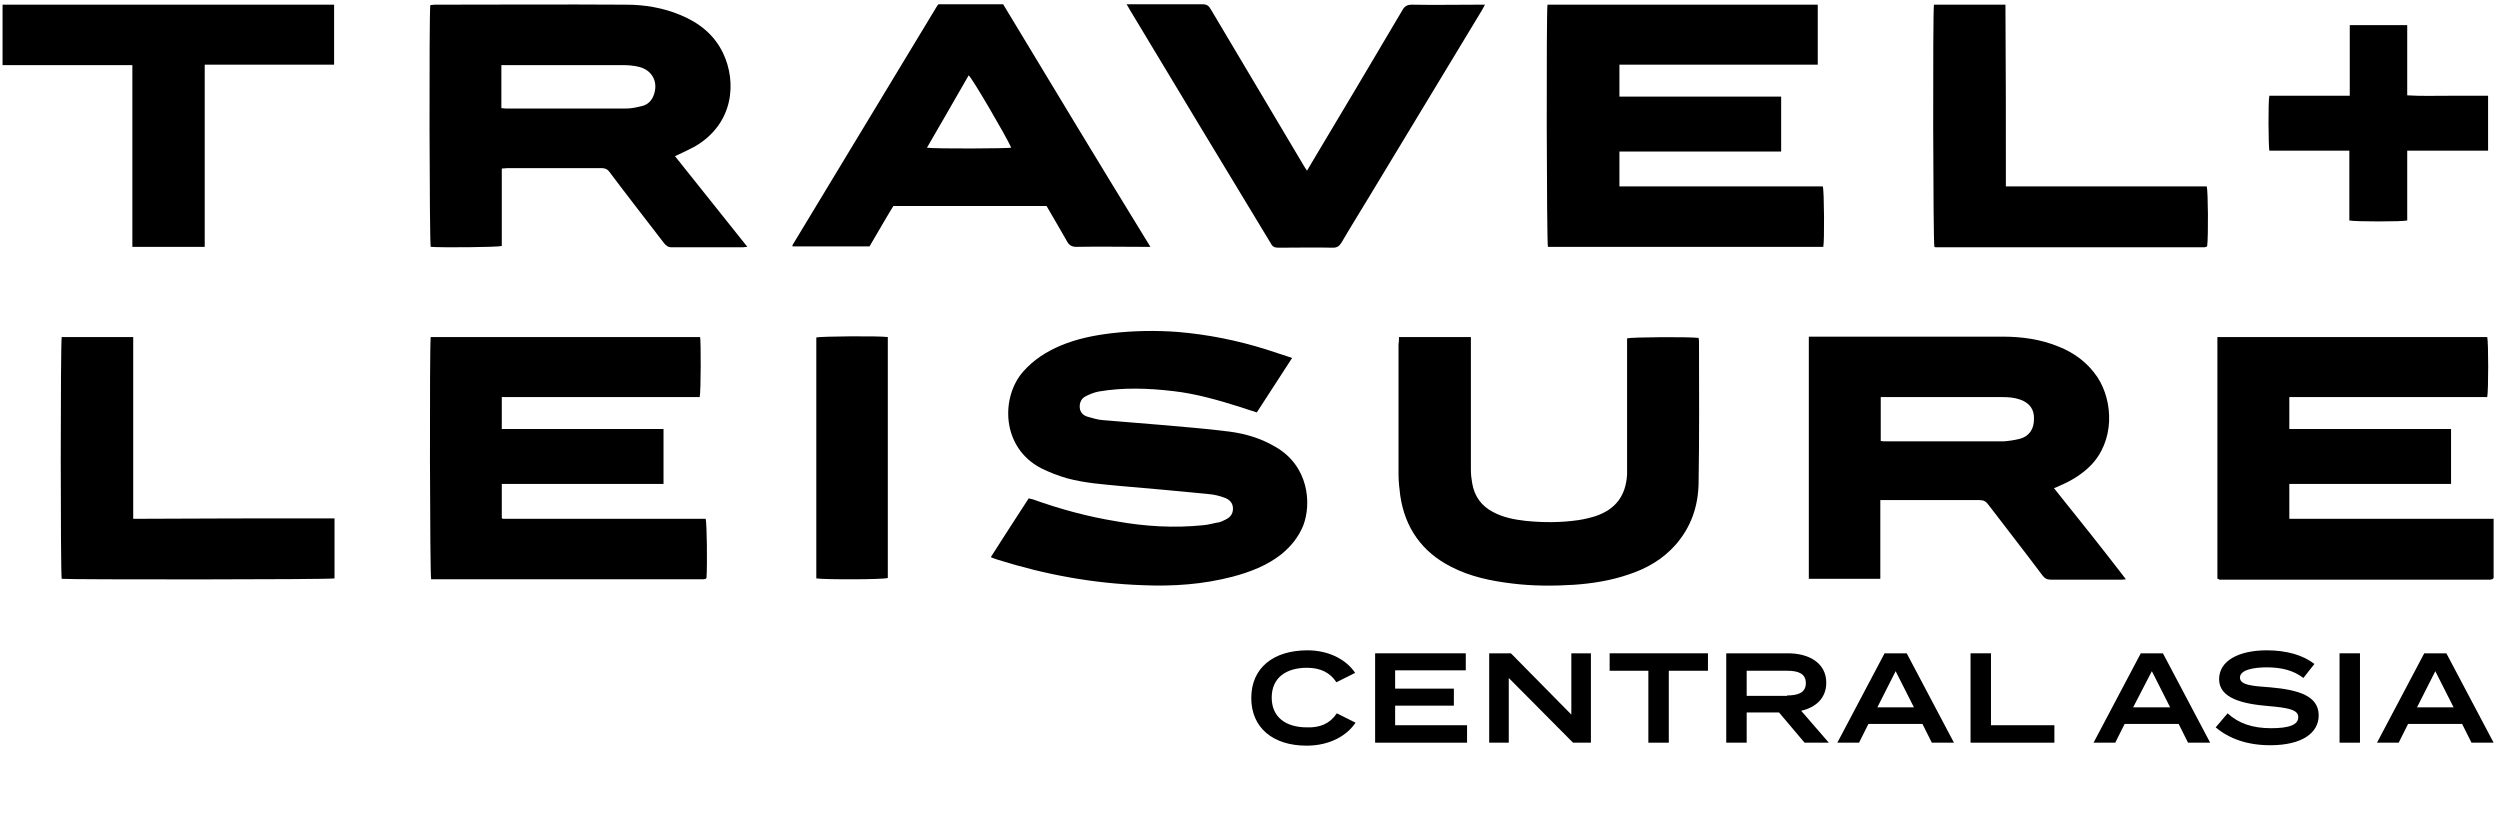
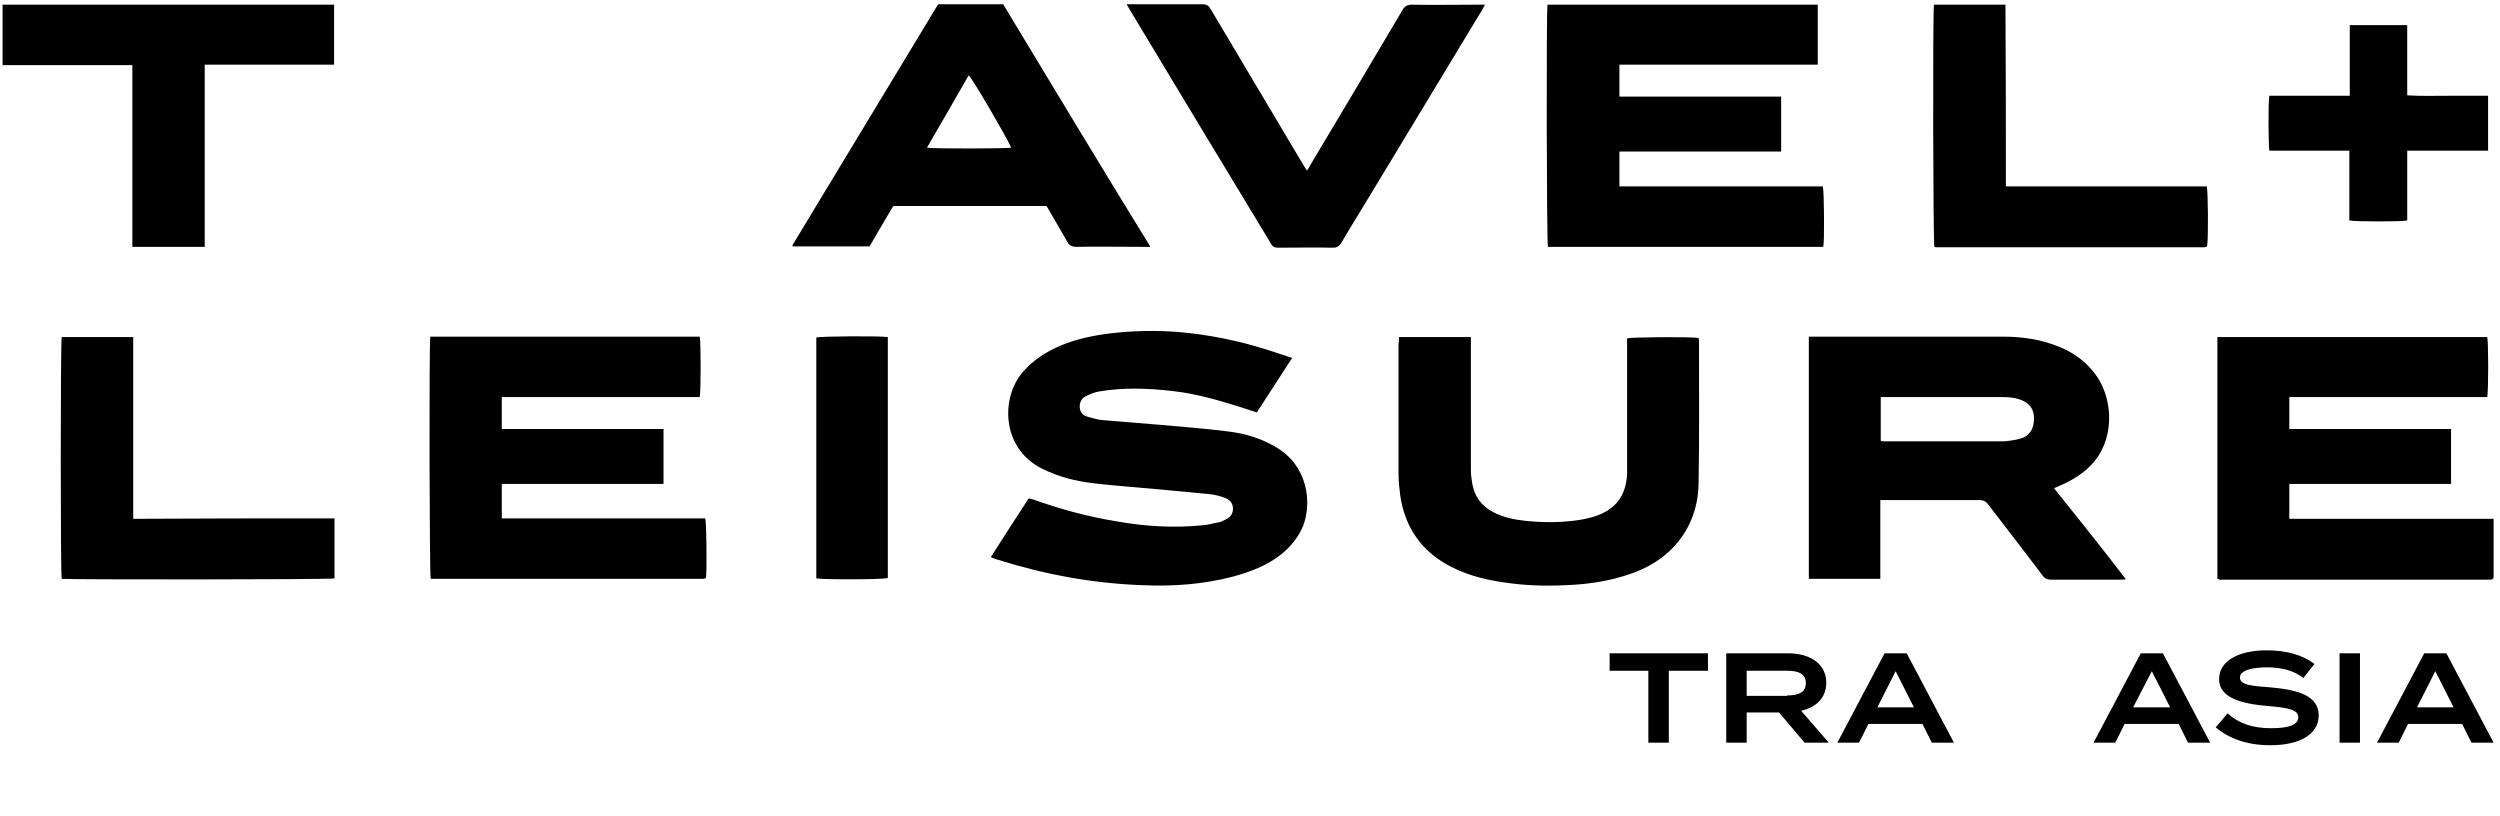
<svg xmlns="http://www.w3.org/2000/svg" id="Слой_1" x="0px" y="0px" viewBox="0 0 587.4 191.7" style="enable-background:new 0 0 587.4 191.7;" xml:space="preserve">
  <g>
    <path d="M303.6,84.1c-2.8,4.3-5.5,8.5-8.3,12.8c-1.4-0.4-2.7-0.9-4-1.3c-5.1-1.6-10.3-3.1-15.6-3.7c-5.9-0.7-11.8-0.9-17.6,0.1  c-1,0.2-2,0.6-3,1.1c-1,0.5-1.5,1.5-1.4,2.7c0.1,1.1,0.8,1.8,1.8,2.1c1.1,0.3,2.3,0.7,3.5,0.8c4.5,0.4,8.9,0.7,13.4,1.1  c5.5,0.5,11,0.9,16.4,1.6c3.9,0.5,7.5,1.6,10.9,3.6c7.8,4.5,8.5,13.3,6.5,18.5c-1.1,2.7-2.9,4.9-5.1,6.7c-3.4,2.7-7.4,4.2-11.5,5.3  c-6.9,1.8-13.9,2.3-21,2c-11.7-0.4-23.1-2.5-34.2-6c-0.5-0.2-1-0.3-1.6-0.6c3-4.7,5.9-9.2,8.9-13.8c0.3,0.1,0.6,0.1,0.9,0.2  c6.4,2.3,13,4.1,19.8,5.2c6.7,1.2,13.5,1.6,20.3,0.9c1.3-0.1,2.5-0.5,3.8-0.7c0.4-0.1,0.8-0.3,1.2-0.5c1.2-0.5,2-1.3,2-2.7  c0-1.4-0.9-2.2-2.1-2.6c-1.1-0.4-2.3-0.7-3.5-0.8c-6.9-0.7-13.8-1.3-20.7-1.9c-4.2-0.4-8.5-0.7-12.6-1.8c-2.1-0.6-4.2-1.4-6.2-2.4  c-9.4-4.9-9.5-16.8-4.1-22.8c2.4-2.7,5.4-4.6,8.7-6c3.8-1.6,7.8-2.4,11.9-2.9c5.2-0.6,10.5-0.7,15.7-0.3c7.1,0.6,14,2,20.7,4.1  C299.3,82.7,301.4,83.4,303.6,84.1z" />
    <path d="M482.6,114.7c0.6-0.2,1-0.4,1.4-0.6c2.6-1.1,5.1-2.6,7.1-4.6c5.8-5.8,5.5-15.1,1.7-20.9c-2.3-3.4-5.4-5.7-9.2-7.2  c-4.2-1.7-8.6-2.3-13-2.3c-14.7,0-29.5,0-44.2,0H425V136h16.8v-18.5h1.5c7.3,0,14.6,0,21.8,0c1,0,1.5,0.3,2.1,1.1  c4.2,5.5,8.5,11,12.7,16.6c0.5,0.7,1.1,1,2,1c5.4,0,10.8,0,16.2,0c0.4,0,0.8,0,1.4-0.1C493.9,128.8,488.3,121.8,482.6,114.7z   M474.6,103.1c-1.2,0.3-2.5,0.5-3.8,0.6c-9.2,0-18.5,0-27.7,0c-0.4,0-0.8,0-1.2-0.1V93.3h28.6c1.4,0,2.8,0.1,4.2,0.6  c2.2,0.8,3.3,2.3,3.2,4.6C477.9,100.8,476.8,102.5,474.6,103.1z" />
-     <path d="M158.6,36.7c1.7-0.8,3.2-1.5,4.7-2.3c9.2-5.4,9.8-15.2,6.6-21.9c-2.1-4.4-5.7-7.2-10.1-9c-4.1-1.7-8.4-2.4-12.7-2.4  c-15-0.1-30,0-45,0c-0.3,0-0.7,0.1-1,0.1c-0.3,2.8-0.2,55.9,0.1,56.8c2.6,0.2,15.6,0.1,16.7-0.2V39.6c0.5,0,1-0.1,1.4-0.1  c7.3,0,14.6,0,22,0c0.8,0,1.4,0.2,1.9,0.9c4.2,5.6,8.5,11.1,12.8,16.7c0.5,0.6,0.9,1,1.8,1c5.6,0,11.2,0,16.8,0  c0.3,0,0.6-0.1,1-0.1C169.8,50.7,164.2,43.7,158.6,36.7z M153.5,22.6c-0.5,1.2-1.4,2-2.6,2.3c-1.2,0.3-2.5,0.6-3.8,0.6  c-9.5,0-18.9,0-28.3,0c-0.3,0-0.6-0.1-1-0.1V15.3h1.5c9,0,18,0,27,0c1.3,0,2.6,0.1,3.8,0.4C153.4,16.5,154.8,19.5,153.5,22.6z" />
    <path d="M521,136c0-18.9,0-37.8,0-56.8c21.2,0,42.3,0,63.4,0c0.3,1,0.3,12.7,0,14.1c-15.5,0-30.9,0-46.5,0c0,2.5,0,4.9,0,7.5  c12.6,0,25.3,0,38,0c0,4.3,0,8.5,0,12.9c-12.7,0-25.3,0-38,0c0,2.8,0,5.4,0,8.2c16,0,31.9,0,48,0c0,4.7,0,9.4,0,13.9  c-0.1,0.1-0.1,0.1-0.2,0.2l-0.1,0.1c-0.2,0-0.3,0.1-0.5,0.1c-21.2,0-42.4,0-63.7,0C521.4,136.1,521.3,136,521,136z" />
-     <path d="M164.4,93.3c-15.4,0-30.9,0-46.5,0c0,2.5,0,4.9,0,7.5c12.7,0,25.3,0,38,0c0,4.3,0,8.5,0,12.9c-12.7,0-25.3,0-38,0  c0,2.8,0,5.4,0,8l0.1,0.1l0.1,0.1c0.1,0,0.2,0,0.3,0h0.1c0.1,0,0.3,0,0.4,0c15.5,0,31,0,46.5,0c0.1,0,0.2,0,0.3,0h0.1  c0.3,1,0.4,10.9,0.2,13.9l-0.1,0.1l-0.1,0.1c-0.1,0-0.3,0.1-0.4,0.1c-21.2,0-42.4,0-63.5,0c-0.2,0-0.4,0-0.6,0  c-0.3-1-0.4-54.9-0.1-56.9c21.1,0,42.2,0,63.3,0C164.7,80.1,164.7,91.9,164.4,93.3z" />
+     <path d="M164.4,93.3c-15.4,0-30.9,0-46.5,0c0,2.5,0,4.9,0,7.5c12.7,0,25.3,0,38,0c0,4.3,0,8.5,0,12.9c-12.7,0-25.3,0-38,0  c0,2.8,0,5.4,0,8l0.1,0.1c0.1,0,0.2,0,0.3,0h0.1c0.1,0,0.3,0,0.4,0c15.5,0,31,0,46.5,0c0.1,0,0.2,0,0.3,0h0.1  c0.3,1,0.4,10.9,0.2,13.9l-0.1,0.1l-0.1,0.1c-0.1,0-0.3,0.1-0.4,0.1c-21.2,0-42.4,0-63.5,0c-0.2,0-0.4,0-0.6,0  c-0.3-1-0.4-54.9-0.1-56.9c21.1,0,42.2,0,63.3,0C164.7,80.1,164.7,91.9,164.4,93.3z" />
    <path d="M427.1,1.1c0,4.7,0,9.3,0,14.1c-15.5,0-31,0-46.6,0c0,2.6,0,5,0,7.5c12.7,0,25.3,0,38,0c0,4.3,0,8.5,0,12.9  c-12.7,0-25.3,0-38,0c0,2.8,0,5.4,0,8.2c16,0,31.9,0,47.8,0c0.3,1.1,0.4,12.8,0.1,14.2c-21.5,0-43.1,0-64.7,0  c-0.3-1-0.4-55-0.1-56.9C384.7,1.1,405.8,1.1,427.1,1.1z" />
    <path d="M328.7,79.2c5.7,0,11.3,0,16.9,0c0,0.6,0,1.1,0,1.7c0,9.8,0,19.6,0,29.4c0,1.1,0.1,2.1,0.3,3.2c0.5,3.1,2.2,5.4,4.9,6.8  c2.4,1.3,5.1,1.8,7.8,2.1c4.1,0.4,8.2,0.4,12.3-0.2c1.3-0.2,2.6-0.5,3.9-0.9c4.8-1.6,7.2-4.8,7.5-9.8c0-0.6,0-1.2,0-1.7  c0-9.6,0-19.2,0-28.7c0-0.5,0-1.1,0-1.6c1-0.3,14.6-0.4,16.8-0.1c0,0.2,0.1,0.5,0.1,0.7c0,11.2,0.1,22.4-0.1,33.5  c-0.1,5.4-1.8,10.3-5.4,14.4c-3,3.4-6.8,5.6-11.1,7c-4.1,1.4-8.4,2.1-12.8,2.4c-4.8,0.3-9.7,0.3-14.5-0.3c-5-0.6-9.8-1.6-14.3-3.9  c-6.9-3.5-10.9-9.2-12-16.8c-0.2-1.6-0.4-3.3-0.4-4.9c0-10.2,0-20.4,0-30.6C328.7,80.3,328.7,79.8,328.7,79.2z" />
    <path d="M235.7,1h-15.2c-0.2,0.2-0.3,0.4-0.5,0.7c-11.3,18.6-22.5,37.3-33.8,55.9v0.1v0.1c0,0,0,0.1,0.1,0.1h18  c1.9-3.2,3.7-6.4,5.6-9.5h36c1.6,2.8,3.3,5.6,4.8,8.3c0.5,0.9,1.1,1.3,2.2,1.3c5.2-0.1,10.5,0,15.7,0h1.7  C258.5,38.8,247.1,19.9,235.7,1z M217.8,34.7c3.3-5.7,6.6-11.4,9.8-17c0.8,0.6,8.8,14.3,10,17C236.8,34.9,219.7,35,217.8,34.7z" />
    <path d="M264.7,1c0.6,0,1,0,1.4,0c5.5,0,10.9,0,16.4,0c1,0,1.5,0.3,2,1.2c7.2,12.2,14.5,24.3,21.7,36.5c0.2,0.4,0.5,0.8,0.9,1.4  c0.4-0.7,0.7-1.2,1-1.7c7.2-12,14.3-24,21.4-36c0.5-0.9,1.1-1.3,2.2-1.3c5.2,0.1,10.4,0,15.6,0c0.4,0,0.9,0,1.6,0  c-0.3,0.5-0.5,1-0.7,1.3c-8.8,14.5-17.5,29-26.3,43.5c-2.2,3.7-4.5,7.3-6.7,11.1c-0.5,0.8-1,1.2-2,1.2c-4.3-0.1-8.5,0-12.8,0  c-0.9,0-1.4-0.2-1.8-1c-11.1-18.3-22.2-36.7-33.2-55C265.2,1.8,265,1.5,264.7,1z" />
    <path d="M48.1,58c-5.7,0-11.3,0-17,0c0-14.2,0-28.4,0-42.7c-10.3,0-20.4,0-30.5,0c0-4.8,0-9.4,0-14.2c26,0,51.9,0,77.9,0  c0,4.7,0,9.3,0,14.1c-10.1,0-20.2,0-30.4,0C48.1,29.5,48.1,43.7,48.1,58z" />
    <path d="M78.6,121.8c0,4.9,0,9.5,0,14.1c-1,0.3-62.7,0.3-64.1,0.1c-0.3-1-0.3-55.4,0-56.8c5.5,0,11.1,0,16.8,0  c0,14.2,0,28.4,0,42.7C47,121.8,62.7,121.8,78.6,121.8z" />
    <path d="M471.3,43.8c15.9,0,31.6,0,47.2,0c0.3,1,0.4,11.6,0.1,14c0,0,0,0.1-0.1,0.1l-0.1,0.1c-0.1,0-0.3,0.1-0.4,0.1  c-21,0-42,0-63,0c-0.2,0-0.3,0-0.5-0.1c-0.3-0.9-0.4-54.9-0.1-56.9c5.5,0,11.1,0,16.8,0C471.3,15.3,471.3,29.5,471.3,43.8z" />
    <path d="M533.2,22.5c6.2,0,12.5,0,18.9,0c0-5.6,0-11.1,0-16.6c4.6,0,9,0,13.5,0c0,5.5,0,10.9,0,16.5c3.2,0.2,6.4,0.1,9.5,0.1  s6.3,0,9.5,0c0,4.3,0,8.5,0,12.9c-6.3,0-12.6,0-19,0c0,5.6,0,11,0,16.4c-1.1,0.3-12.3,0.3-13.6,0c0-5.4,0-10.8,0-16.4  c-6.4,0-12.6,0-18.8,0C533,34.3,532.9,24,533.2,22.5z" />
    <path d="M191.8,135.9c0-18.9,0-37.8,0-56.6c0.9-0.3,15.2-0.4,16.8-0.1c0,18.9,0,37.7,0,56.6C207.6,136.2,193.4,136.2,191.8,135.9z" />
  </g>
  <g>
-     <path d="M314.1,167.6l4.4,2.2c-2,3-6,5.4-11.5,5.4c-7.9,0-13-4.2-13-11.2c0-7,5.1-11.2,13.2-11.2c5.3,0,9.3,2.4,11.2,5.3l-4.4,2.2  c-1.5-2.3-3.8-3.4-6.9-3.4c-5,0-8.3,2.4-8.3,7c0,4.6,3.3,7,8.3,7C310.2,171,312.5,170,314.1,167.6z" />
-     <path d="M344.7,170.5v4h-21.6v-21h21.3v4h-16.6v4.3h13.8v4h-13.8v4.6H344.7z" />
-     <path d="M373.8,153.5v21h-4.2l-15.1-15.2v15.2h-4.6v-21h5.1l14.2,14.4v-14.4H373.8z" />
    <path d="M401.3,157.6h-9.2v16.9h-4.8v-16.9h-9.1v-4.1h23.1V157.6z" />
    <path d="M424,174.5l-6-7.1h-7.6v7.1h-4.8v-21h14.5c5.1,0,9,2.4,9,6.9c0,3.6-2.4,5.8-5.9,6.6l6.5,7.5H424z M419.9,163.4  c2.5,0,4.4-0.6,4.4-2.9s-1.9-2.9-4.4-2.9h-9.5v5.9H419.9z" />
    <path d="M451.7,170.1H439l-2.2,4.4h-5.1l11.1-21h5.2l11.1,21h-5.2L451.7,170.1z M449.7,166.2l-4.3-8.5l-4.3,8.5H449.7z" />
-     <path d="M482.7,170.4v4.1H463v-21h4.8v16.9H482.7z" />
    <path d="M511.9,170.1h-12.7l-2.2,4.4h-5.1l11.1-21h5.2l11.1,21h-5.2L511.9,170.1z M509.9,166.2l-4.3-8.5l-4.4,8.5H509.9z" />
    <path d="M544.8,168.1c0,4.1-3.9,7-11.4,7c-5.3,0-9.6-1.5-12.8-4.2l2.8-3.3c2.6,2.4,5.9,3.5,10.2,3.5c4.3,0,6.4-0.8,6.4-2.6  c0-1.7-2.2-2.2-7-2.6c-6-0.5-11.6-1.8-11.6-6.3c0-4.4,4.7-6.8,11.2-6.8c4.6,0,8.5,1.1,11.2,3.2l-2.6,3.3c-2.3-1.8-5.2-2.5-8.6-2.5  c-2.8,0-6.3,0.5-6.3,2.4c0,1.8,3,2,7.2,2.3C540.1,162.1,544.8,163.5,544.8,168.1z" />
    <path d="M549.7,174.5v-21h4.8v21H549.7z" />
    <path d="M578.5,170.1h-12.7l-2.2,4.4h-5.1l11.1-21h5.2l11.1,21h-5.2L578.5,170.1z M576.5,166.2l-4.3-8.5l-4.3,8.5H576.5z" />
  </g>
</svg>